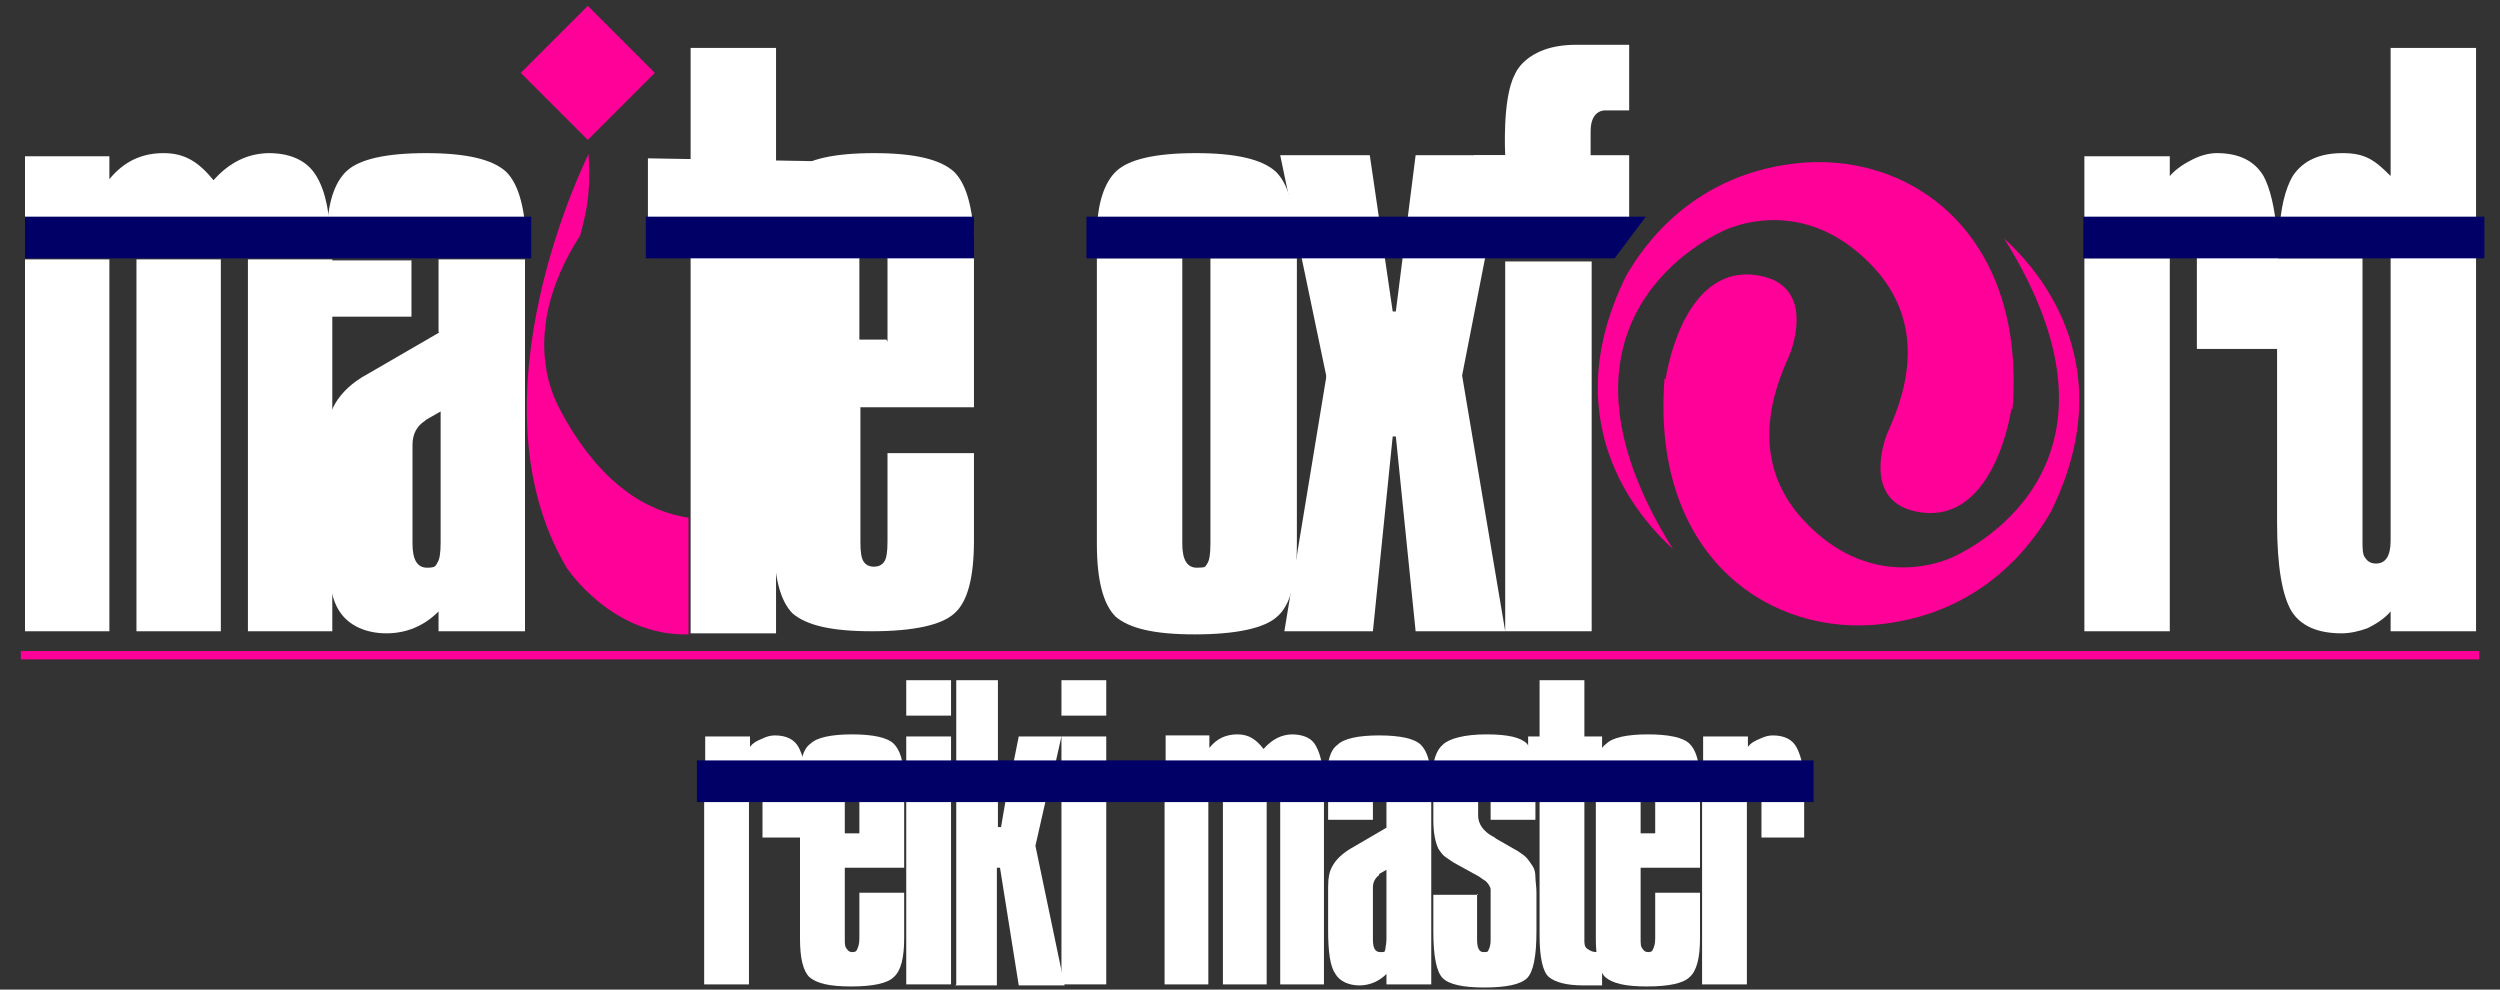
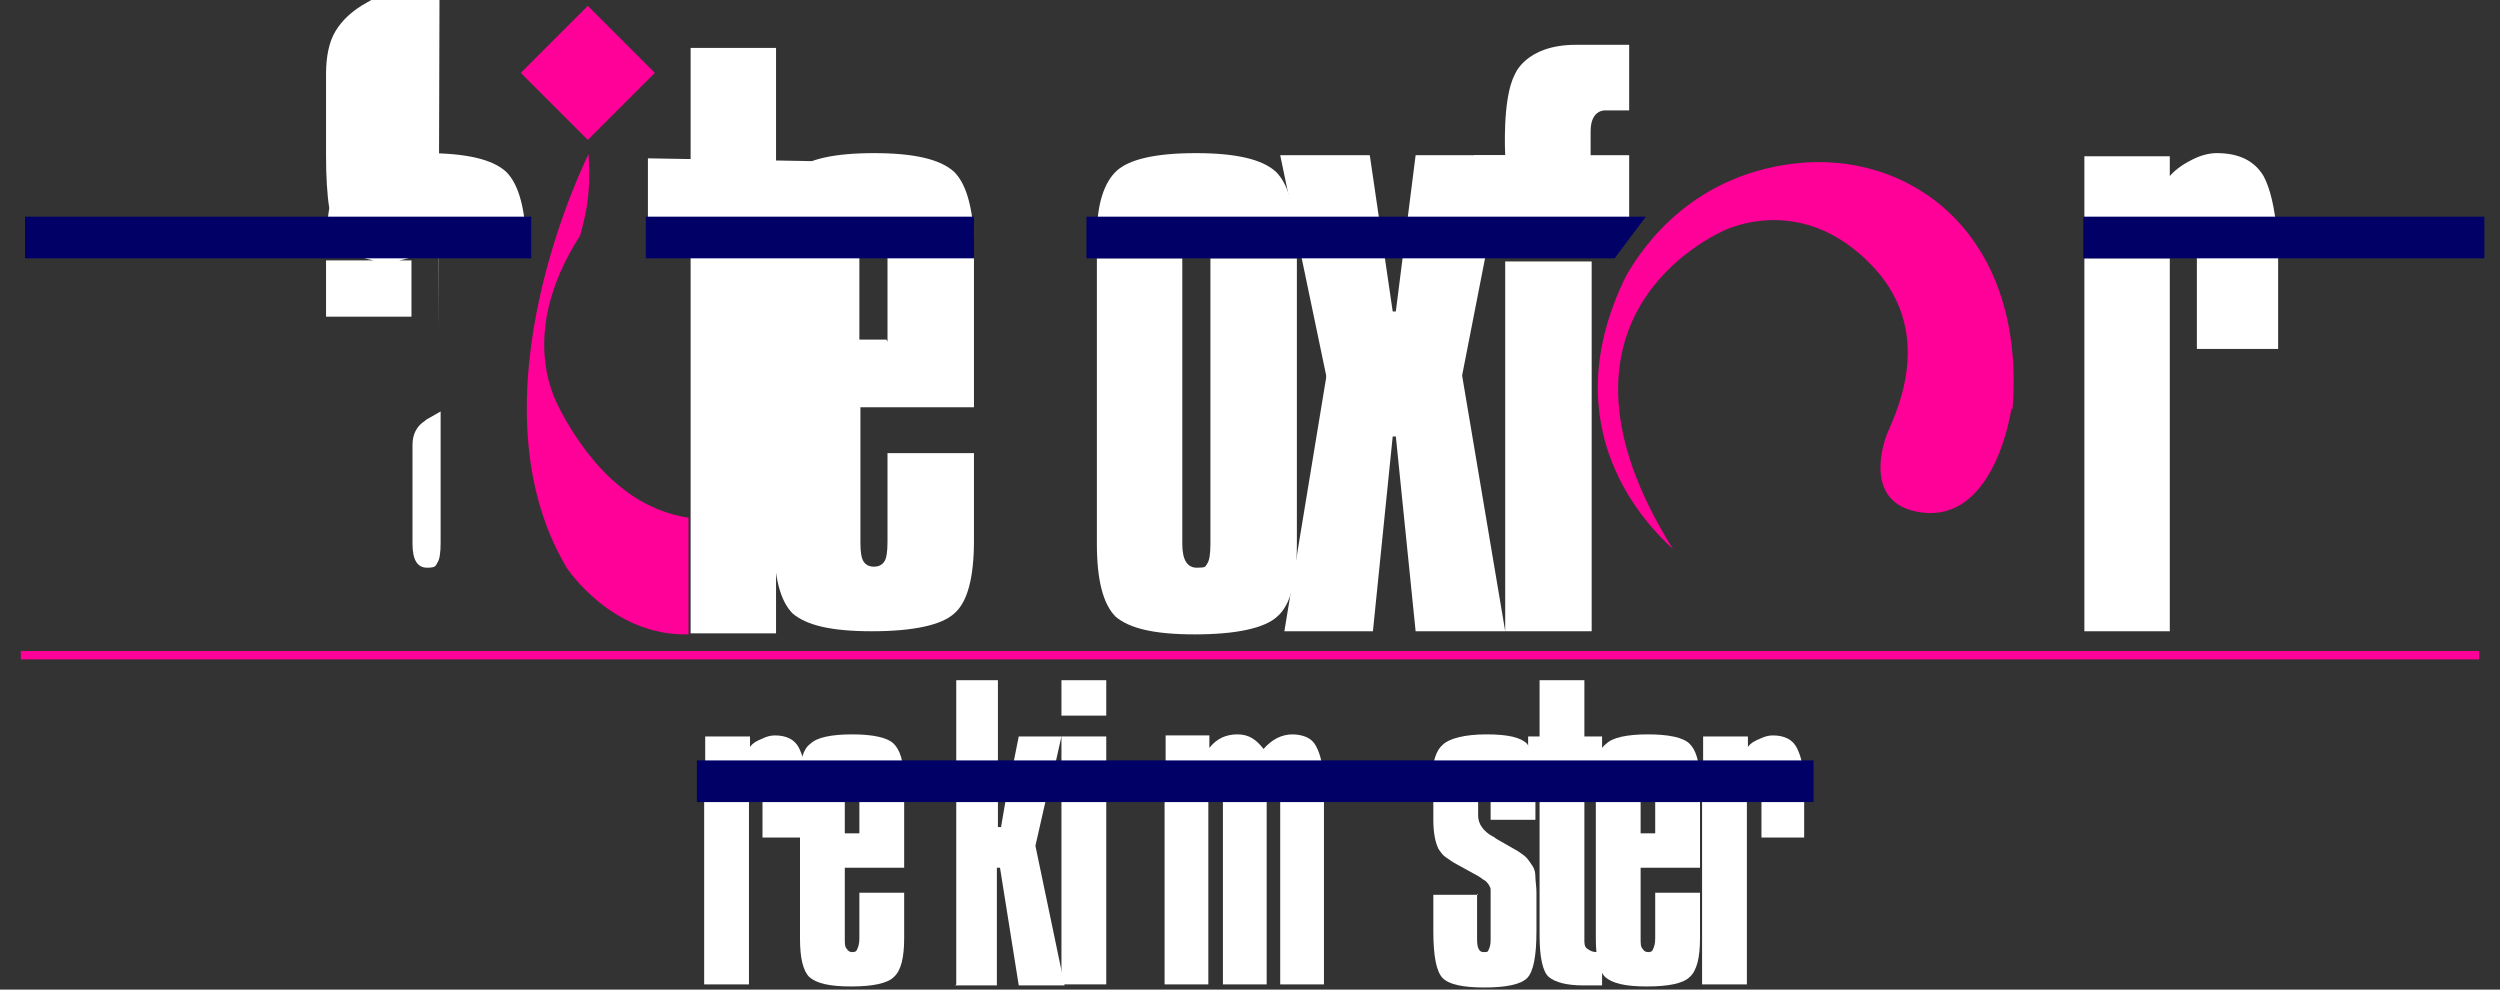
<svg xmlns="http://www.w3.org/2000/svg" id="mologo" version="1.1" viewBox="0 0 240 95">
  <rect x="0" y="0" width="240" height="95" fill="#333333" stroke="none" />
  <defs>
    <style>
      .st0 {
        fill: #fff;
      }

      .st1 {
        fill: #006;
      }

      .st2 {
        stroke: #f09;
        stroke-miterlimit: 10;
        stroke-width: .8px;
      }

      .st2, .st3 {
        fill: #f09;
      }
    </style>
  </defs>
  <g id="maite">
    <g id="m">
-       <path id="m1" data-name="m" class="st0" d="M25.8,14.7c1.9,0,3.4.6,4.3,1.8.9,1.2,1.5,3.2,1.6,6.1h-8.1c-.2-.7-.6-1.1-1.2-1.1s-1.1.4-1.2,1.1h-8.2c-.2-.7-.6-1.1-1.2-1.1s-1.1.4-1.2,1.1H2.4v-7.6h8.1v2.2c1.4-1.7,3.1-2.5,5.2-2.5s3.4.9,4.8,2.6c1.5-1.7,3.3-2.6,5.4-2.6ZM2.4,60.6V24.9h8.1v35.7H2.4ZM13.1,60.6V24.9h8.1v35.7h-8.1ZM23.8,60.6V24.9h8.1v35.7h-8.1Z" />
-     </g>
+       </g>
    <g id="a">
-       <path id="a1" data-name="a" class="st0" d="M50.4,22.6h-8.3c0-1-.5-1.5-1.2-1.5s-1.2.5-1.3,1.5h-8.2c0-3,.7-5.1,1.9-6.2,1.2-1.1,3.7-1.7,7.6-1.7s6.4.6,7.7,1.8c1.1,1.1,1.7,3.1,1.9,6.1ZM42.1,31.9v-7h8.3v35.7h-8.3v-1.9c-1.4,1.4-3.1,2.1-5,2.1s-3.6-.7-4.5-2.1c-.9-1.3-1.3-4-1.3-8.1v-7.8c0-1.7.3-3.1.9-4.1.6-1,1.6-2,3.1-2.8l6.9-4ZM31.3,30.4v-5.4h8.2v5.4h-8.2ZM40.8,40.4c-.8.5-1.2,1.3-1.2,2.3v9.5c0,1.6.5,2.3,1.4,2.3s.8-.2,1-.5c.2-.3.3-.9.3-1.9v-12.6l-1.4.8Z" />
+       <path id="a1" data-name="a" class="st0" d="M50.4,22.6h-8.3c0-1-.5-1.5-1.2-1.5s-1.2.5-1.3,1.5h-8.2c0-3,.7-5.1,1.9-6.2,1.2-1.1,3.7-1.7,7.6-1.7s6.4.6,7.7,1.8c1.1,1.1,1.7,3.1,1.9,6.1ZM42.1,31.9v-7h8.3h-8.3v-1.9c-1.4,1.4-3.1,2.1-5,2.1s-3.6-.7-4.5-2.1c-.9-1.3-1.3-4-1.3-8.1v-7.8c0-1.7.3-3.1.9-4.1.6-1,1.6-2,3.1-2.8l6.9-4ZM31.3,30.4v-5.4h8.2v5.4h-8.2ZM40.8,40.4c-.8.5-1.2,1.3-1.2,2.3v9.5c0,1.6.5,2.3,1.4,2.3s.8-.2,1-.5c.2-.3.3-.9.3-1.9v-12.6l-1.4.8Z" />
    </g>
    <g id="t">
      <rect class="st0" x="66.3" y="4.6" width="8.2" height="18" />
      <rect class="st0" x="66.3" y="24.7" width="8.2" height="36.1" />
      <polygon class="st0" points="79.7 21 62.2 21 62.2 15.2 79.7 15.5 79.7 21" />
    </g>
    <g id="e">
      <path id="e1" data-name="e" class="st0" d="M83,21.4c-.2.2-.3.6-.4,1.2h-8.2c0-3,.7-5.1,1.9-6.2,1.2-1.1,3.7-1.7,7.6-1.7s6.4.6,7.7,1.8c1.1,1.1,1.7,3.1,1.9,6.1h-8.3c0-1-.4-1.5-1.2-1.5s-.8.1-1,.3ZM85.2,32.8v-8.1h8.3v14.4h-10.9v13c0,.9.1,1.5.3,1.8.2.3.5.5,1,.5s.8-.2,1-.5c.2-.3.3-.9.3-1.9v-8.5h8.3v8.4c0,3.5-.6,5.9-1.9,7-1.2,1.1-3.9,1.7-7.9,1.7s-6.3-.6-7.6-1.7c-1.2-1.2-1.8-3.5-1.8-7v-27.4h8.2v8.1h2.6Z" />
    </g>
    <path id="i" class="st3" d="M66.1,49.7c-4-.6-8.5-3.2-12.3-10.3-.2-.5-4.4-7,1.9-16.8.3-1.3,1.1-3.4.8-7.8,0,0-11.8,23.4-2.1,39.7,0,0,4.3,6.6,11.7,6.4v-11.1" />
    <rect id="rombo" class="st3" x="51.9" y="2.4" width="9.1" height="9.1" transform="translate(11.6 42) rotate(-45)" />
    <rect class="st1" x="2.4" y="20.8" width="48.6" height="4" />
    <rect class="st1" x="62" y="20.8" width="31.5" height="4" />
  </g>
  <g id="oxford">
    <g id="o">
      <path id="o1" data-name="o" class="st0" d="M113.9,21.4c-.2.2-.3.6-.4,1.2h-8.2c0-3,.7-5.1,1.9-6.2,1.2-1.1,3.7-1.7,7.6-1.7s6.4.6,7.7,1.8c1.1,1.1,1.7,3.1,1.9,6.1h-8.3c0-1-.4-1.5-1.2-1.5s-.8.1-1,.3ZM115.9,54.1c.2-.3.3-.9.3-1.9v-27.4h8.3v27.4c0,3.5-.6,5.9-1.9,7-1.2,1.1-3.9,1.7-7.9,1.7s-6.3-.6-7.6-1.7c-1.2-1.2-1.8-3.5-1.8-7v-27.4h8.2v27.4c0,1.6.5,2.3,1.4,2.3s.8-.1,1-.4Z" />
    </g>
    <path class="st0" d="M141.5,22.6v-7.7h3s-.3-5.4.9-7.7c0,0,1-2.9,5.9-2.9h5.1v6.3h-2.2s-1.5-.2-1.5,2c0,1.6,0,2.3,0,2.3h3.7v7.6h-15Z" />
    <line class="st0" x1="152.8" y1="22.6" x2="144.5" y2="22.6" />
    <rect class="st0" x="144.5" y="25.1" width="8.3" height="35.5" />
    <g id="x">
      <polygon class="st0" points="127.7 33.9 140 33.9 144.5 60.6 135.9 60.6 134 41.9 133.7 41.9 131.8 60.6 123.3 60.6 127.7 33.9" />
      <polygon class="st0" points="127.7 37.9 140 37.9 144.5 14.9 135.9 14.9 134 29.9 133.7 29.9 131.5 14.9 122.9 14.9 127.7 37.9" />
    </g>
    <g id="r">
      <path id="r1" data-name="r" class="st0" d="M218.6,22.6h-7.8c-.2-.7-.6-1.1-1.2-1.1s-1.1.4-1.2,1.1h-8.3v-7.6h8.2v1.9c.6-.7,1.4-1.2,2.2-1.6.8-.4,1.6-.6,2.3-.6,2.1,0,3.6.7,4.5,2.2.6,1.1,1.1,3,1.3,5.7ZM200.1,60.6V24.8h8.2v35.8h-8.2ZM218.7,33.5h-7.8v-8.8h7.8v8.8Z" />
    </g>
    <g id="d">
-       <path id="d1" data-name="d" class="st0" d="M229.5,51.8v-27.1h8.2v35.9h-8.2v-1.9c-.6.7-1.4,1.2-2.2,1.6-.8.3-1.7.5-2.5.5-2.3,0-3.9-.7-4.8-2.1-.9-1.5-1.4-4.3-1.4-8.5v-25.4h8.2v27.1c0,.8,0,1.4.3,1.7.2.3.5.5,1,.5.9,0,1.4-.7,1.4-2.2ZM237.7,4.6v18h-8.3c-.1-.7-.6-1-1.2-1s-1.1.3-1.2,1h-8.2c.1-2.6.6-4.5,1.3-5.7,1-1.5,2.6-2.2,4.8-2.2s3.1.7,4.6,2.2V4.6h8.2Z" />
-     </g>
-     <path class="st3" d="M159.9,36.4s1.5-10.9,8.6-10c5.4.7,3.9,6,3.4,7.4s-5,9.4,1.2,16.1c6.2,6.7,12.9,4.2,14.1,3.7s19.1-8.5,5.2-30.7c2.3,2.1,11.8,11.4,4.5,26.2-1.6,2.8-6.5,10.1-17.2,10.9-10.7.7-21.2-7.3-19.9-23.7Z" />
+       </g>
    <path class="st3" d="M193.1,39.2s-1.5,10.9-8.6,10c-5.4-.7-3.9-6-3.4-7.4s5-9.4-1.2-16.1c-6.2-6.7-12.9-4.2-14.1-3.7s-19.1,8.5-5.2,30.7c-2.3-2.1-11.8-11.4-4.5-26.2,1.6-2.8,6.5-10.1,17.2-10.9,10.7-.7,21.2,7.3,19.9,23.7Z" />
    <polygon id="_x3C_Rectangle_x3E_" class="st1" points="155 24.8 104.3 24.8 104.3 20.8 158 20.8 155 24.8" />
    <rect class="st1" x="200" y="20.8" width="38.5" height="4" />
  </g>
  <g id="lineadivisoria">
    <path class="st2" d="M2,62.9h236" />
  </g>
  <g id="reikimaster">
    <g id="reikimaster1" data-name="reikimaster">
      <g>
        <path class="st0" d="M77.3,74.7h-4.1c0-.4-.3-.6-.6-.6s-.6.2-.6.6h-4.3v-4h4.3v1c.3-.4.7-.6,1.2-.8.4-.2.8-.3,1.2-.3,1.1,0,1.9.4,2.3,1.2.3.6.6,1.5.7,3ZM67.6,94.5v-18.7h4.3v18.7h-4.3ZM77.3,80.4h-4.1v-4.6h4.1v4.6Z" />
        <path class="st0" d="M81.3,74c-.1.1-.2.3-.2.6h-4.3c0-1.6.3-2.7,1-3.2.6-.6,2-.9,4-.9s3.4.3,4,.9c.6.6.9,1.6,1,3.2h-4.4c0-.5-.2-.8-.6-.8s-.4,0-.5.2ZM82.5,80v-4.2h4.3v7.5h-5.7v6.8c0,.5,0,.8.2,1,.1.2.3.3.5.3s.4,0,.5-.3c.1-.2.2-.5.2-1v-4.4h4.3v4.4c0,1.8-.3,3.1-1,3.7-.6.6-2,.9-4.1.9s-3.3-.3-4-.9c-.6-.6-.9-1.8-.9-3.7v-14.3h4.3v4.2h1.4Z" />
-         <path class="st0" d="M91.3,65.3v3.4h-4.3v-3.4h4.3ZM91.3,70.7v4h-4.3v-4h4.3ZM87,94.5v-18.6h4.3v18.6h-4.3Z" />
        <path class="st0" d="M95.8,65.3v9.4h-4v-9.4h4ZM91.8,94.5v-18.6h4v3.5h.3l.6-3.5h3.9l-1.2,5.3,2.8,13.4h-4.4l-1.8-11.3h-.3v11.3h-4ZM100.9,74.7h-3.9l.8-4h4.1l-.9,4Z" />
        <path class="st0" d="M106.2,65.3v3.4h-4.3v-3.4h4.3ZM106.2,70.7v4h-4.3v-4h4.3ZM101.9,94.5v-18.6h4.3v18.6h-4.3Z" />
        <path class="st0" d="M124,70.5c1,0,1.8.3,2.2.9s.8,1.7.8,3.2h-4.2c0-.4-.3-.6-.6-.6s-.6.2-.6.6h-4.3c0-.4-.3-.6-.6-.6s-.6.2-.6.6h-4.2v-4h4.2v1.2c.7-.9,1.6-1.3,2.7-1.3s1.8.5,2.5,1.4c.8-.9,1.7-1.4,2.8-1.4ZM111.8,94.5v-18.6h4.2v18.6h-4.2ZM117.4,94.5v-18.6h4.2v18.6h-4.2ZM122.9,94.5v-18.6h4.2v18.6h-4.2Z" />
-         <path class="st0" d="M137.4,74.7h-4.4c0-.5-.2-.8-.6-.8s-.6.3-.7.8h-4.3c0-1.6.3-2.7,1-3.2.6-.6,2-.9,4-.9s3.4.3,4,.9c.6.6.9,1.6,1,3.2ZM133.1,79.5v-3.6h4.3v18.6h-4.3v-1c-.7.7-1.6,1.1-2.6,1.1s-1.9-.4-2.3-1.1c-.5-.7-.7-2.1-.7-4.2v-4.1c0-.9.1-1.6.5-2.2.3-.5.8-1,1.6-1.5l3.6-2.1ZM127.5,78.7v-2.8h4.3v2.8h-4.3ZM132.4,84c-.4.3-.6.7-.6,1.2v5c0,.8.2,1.2.7,1.2s.4,0,.5-.3c0-.2.1-.5.1-1v-6.6l-.7.4Z" />
        <path class="st0" d="M141.8,74.6h-4.3c0-1.5.4-2.6,1-3.1.6-.6,2.1-1,4.2-1s3.3.3,3.9.9c.2.3.4.7.6,1.2.1.5.2,1.2.3,2h-4.3c0-.5-.2-.8-.6-.8s-.6.3-.6.8ZM141.8,85.8v4.4c0,.8.2,1.2.6,1.2s.4,0,.5-.2c.1-.2.2-.5.2-.9v-4.2c0-.3,0-.5,0-.7,0-.2-.1-.3-.2-.5-.1-.1-.2-.3-.4-.4s-.4-.3-.6-.4l-2-1.1c-.4-.2-.8-.5-1.1-.7-.3-.2-.5-.5-.7-.8-.3-.6-.5-1.5-.5-2.8v-2.7h4.3v2.3c0,.8.5,1.5,1.4,2,.1,0,.3.2.3.2l2.1,1.2c.3.2.6.4.8.6.2.2.4.5.6.8s.3.6.3,1.1c0,.4.1.9.1,1.5v3.7c0,2.4-.3,3.9-.9,4.5-.6.6-2,.9-4.1.9s-3.4-.3-4-.9c-.6-.6-.9-2.1-.9-4.5v-3.5h4.3ZM143.1,78.7v-2.8h4.3v2.8h-4.3Z" />
        <path class="st0" d="M152.1,65.3v5.4h1.7v3.3h-1.7v.6h-4.3v-.6h-1.1v-3.3h1.1v-5.4h4.3ZM147.8,89.7v-13.8h4.3v14.3c0,.4,0,.7.3.9s.5.3.9.3h.5v3.2h-1.8c-1.6,0-2.7-.3-3.3-.8-.6-.5-.9-1.9-.9-4Z" />
        <path class="st0" d="M157.7,74c-.1.1-.2.3-.2.6h-4.3c0-1.6.3-2.7,1-3.2.6-.6,2-.9,4-.9s3.4.3,4,.9c.6.6.9,1.6,1,3.2h-4.4c0-.5-.2-.8-.6-.8s-.4,0-.5.2ZM158.9,80v-4.2h4.3v7.5h-5.7v6.8c0,.5,0,.8.2,1,.1.2.3.3.5.3s.4,0,.5-.3c.1-.2.2-.5.2-1v-4.4h4.3v4.4c0,1.8-.3,3.1-1,3.7-.6.6-2,.9-4.1.9s-3.3-.3-4-.9c-.6-.6-.9-1.8-.9-3.7v-14.3h4.3v4.2h1.4Z" />
        <path class="st0" d="M173.1,74.7h-4.1c0-.4-.3-.6-.6-.6s-.6.2-.6.6h-4.3v-4h4.3v1c.3-.4.7-.6,1.2-.8.4-.2.8-.3,1.2-.3,1.1,0,1.9.4,2.3,1.2.3.6.6,1.5.7,3ZM163.4,94.5v-18.7h4.3v18.7h-4.3ZM173.2,80.4h-4.1v-4.6h4.1v4.6Z" />
      </g>
    </g>
    <rect class="st1" x="66.9" y="73" width="107.2" height="4" />
  </g>
</svg>